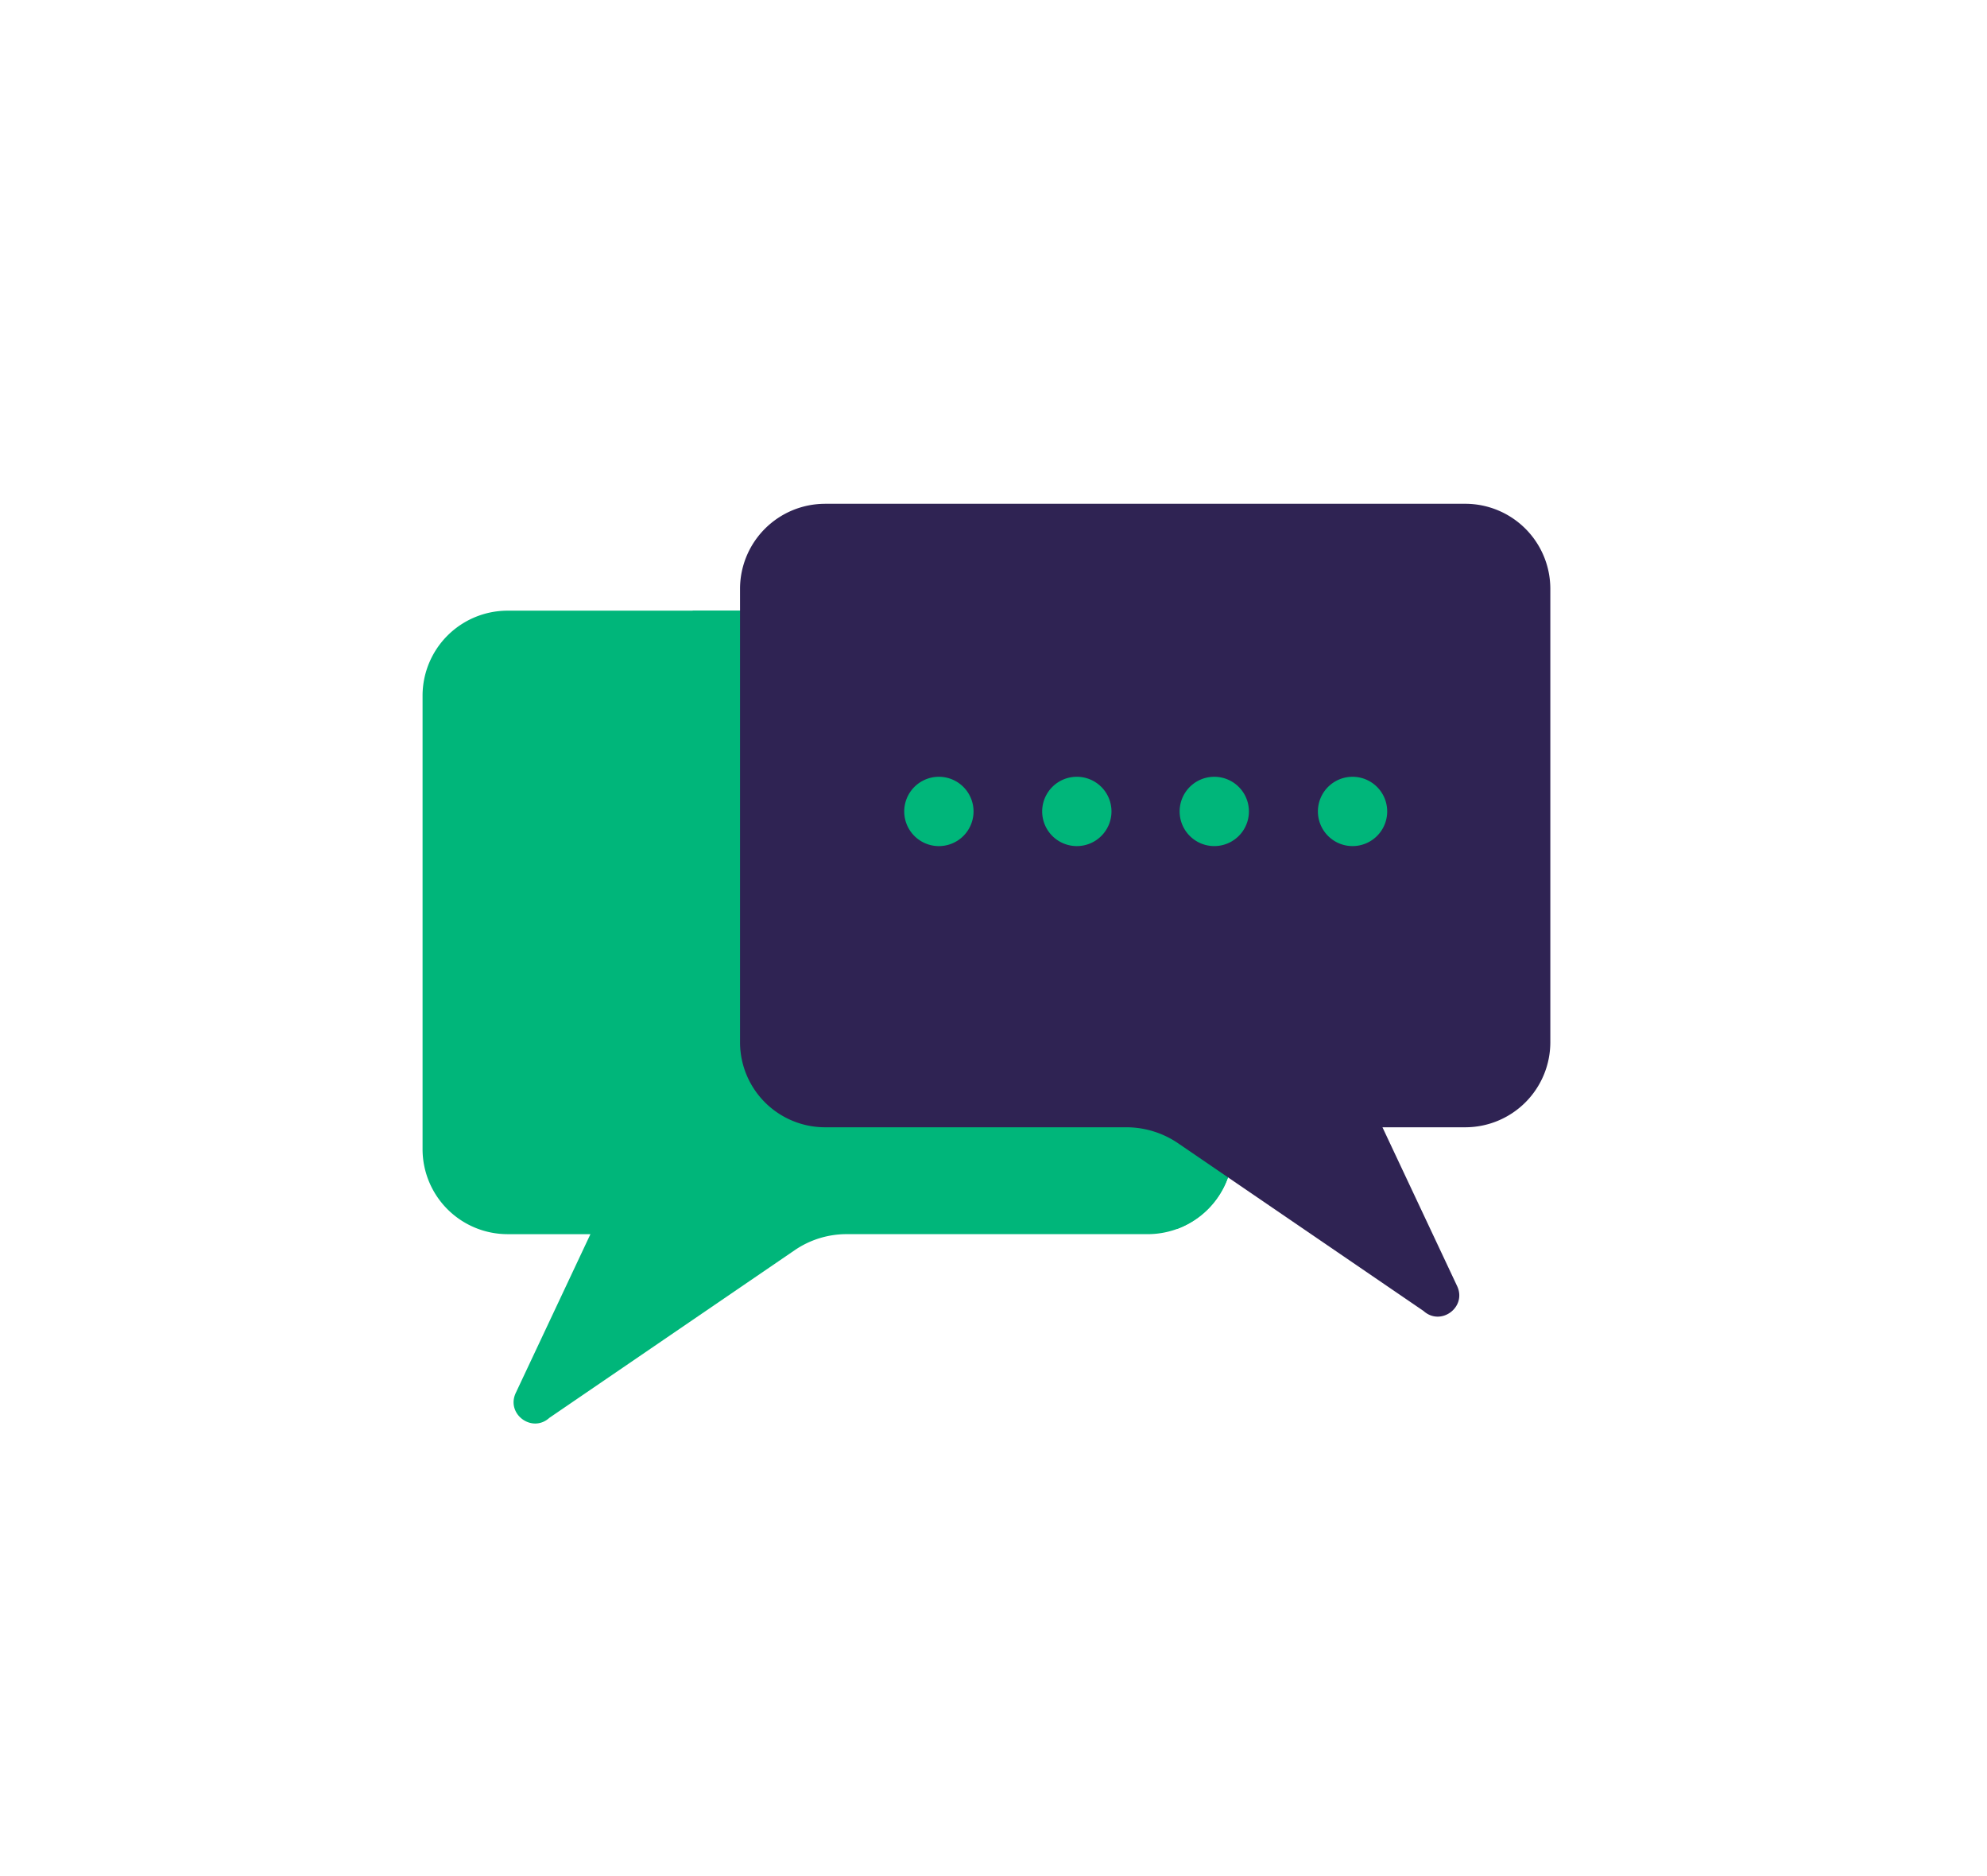
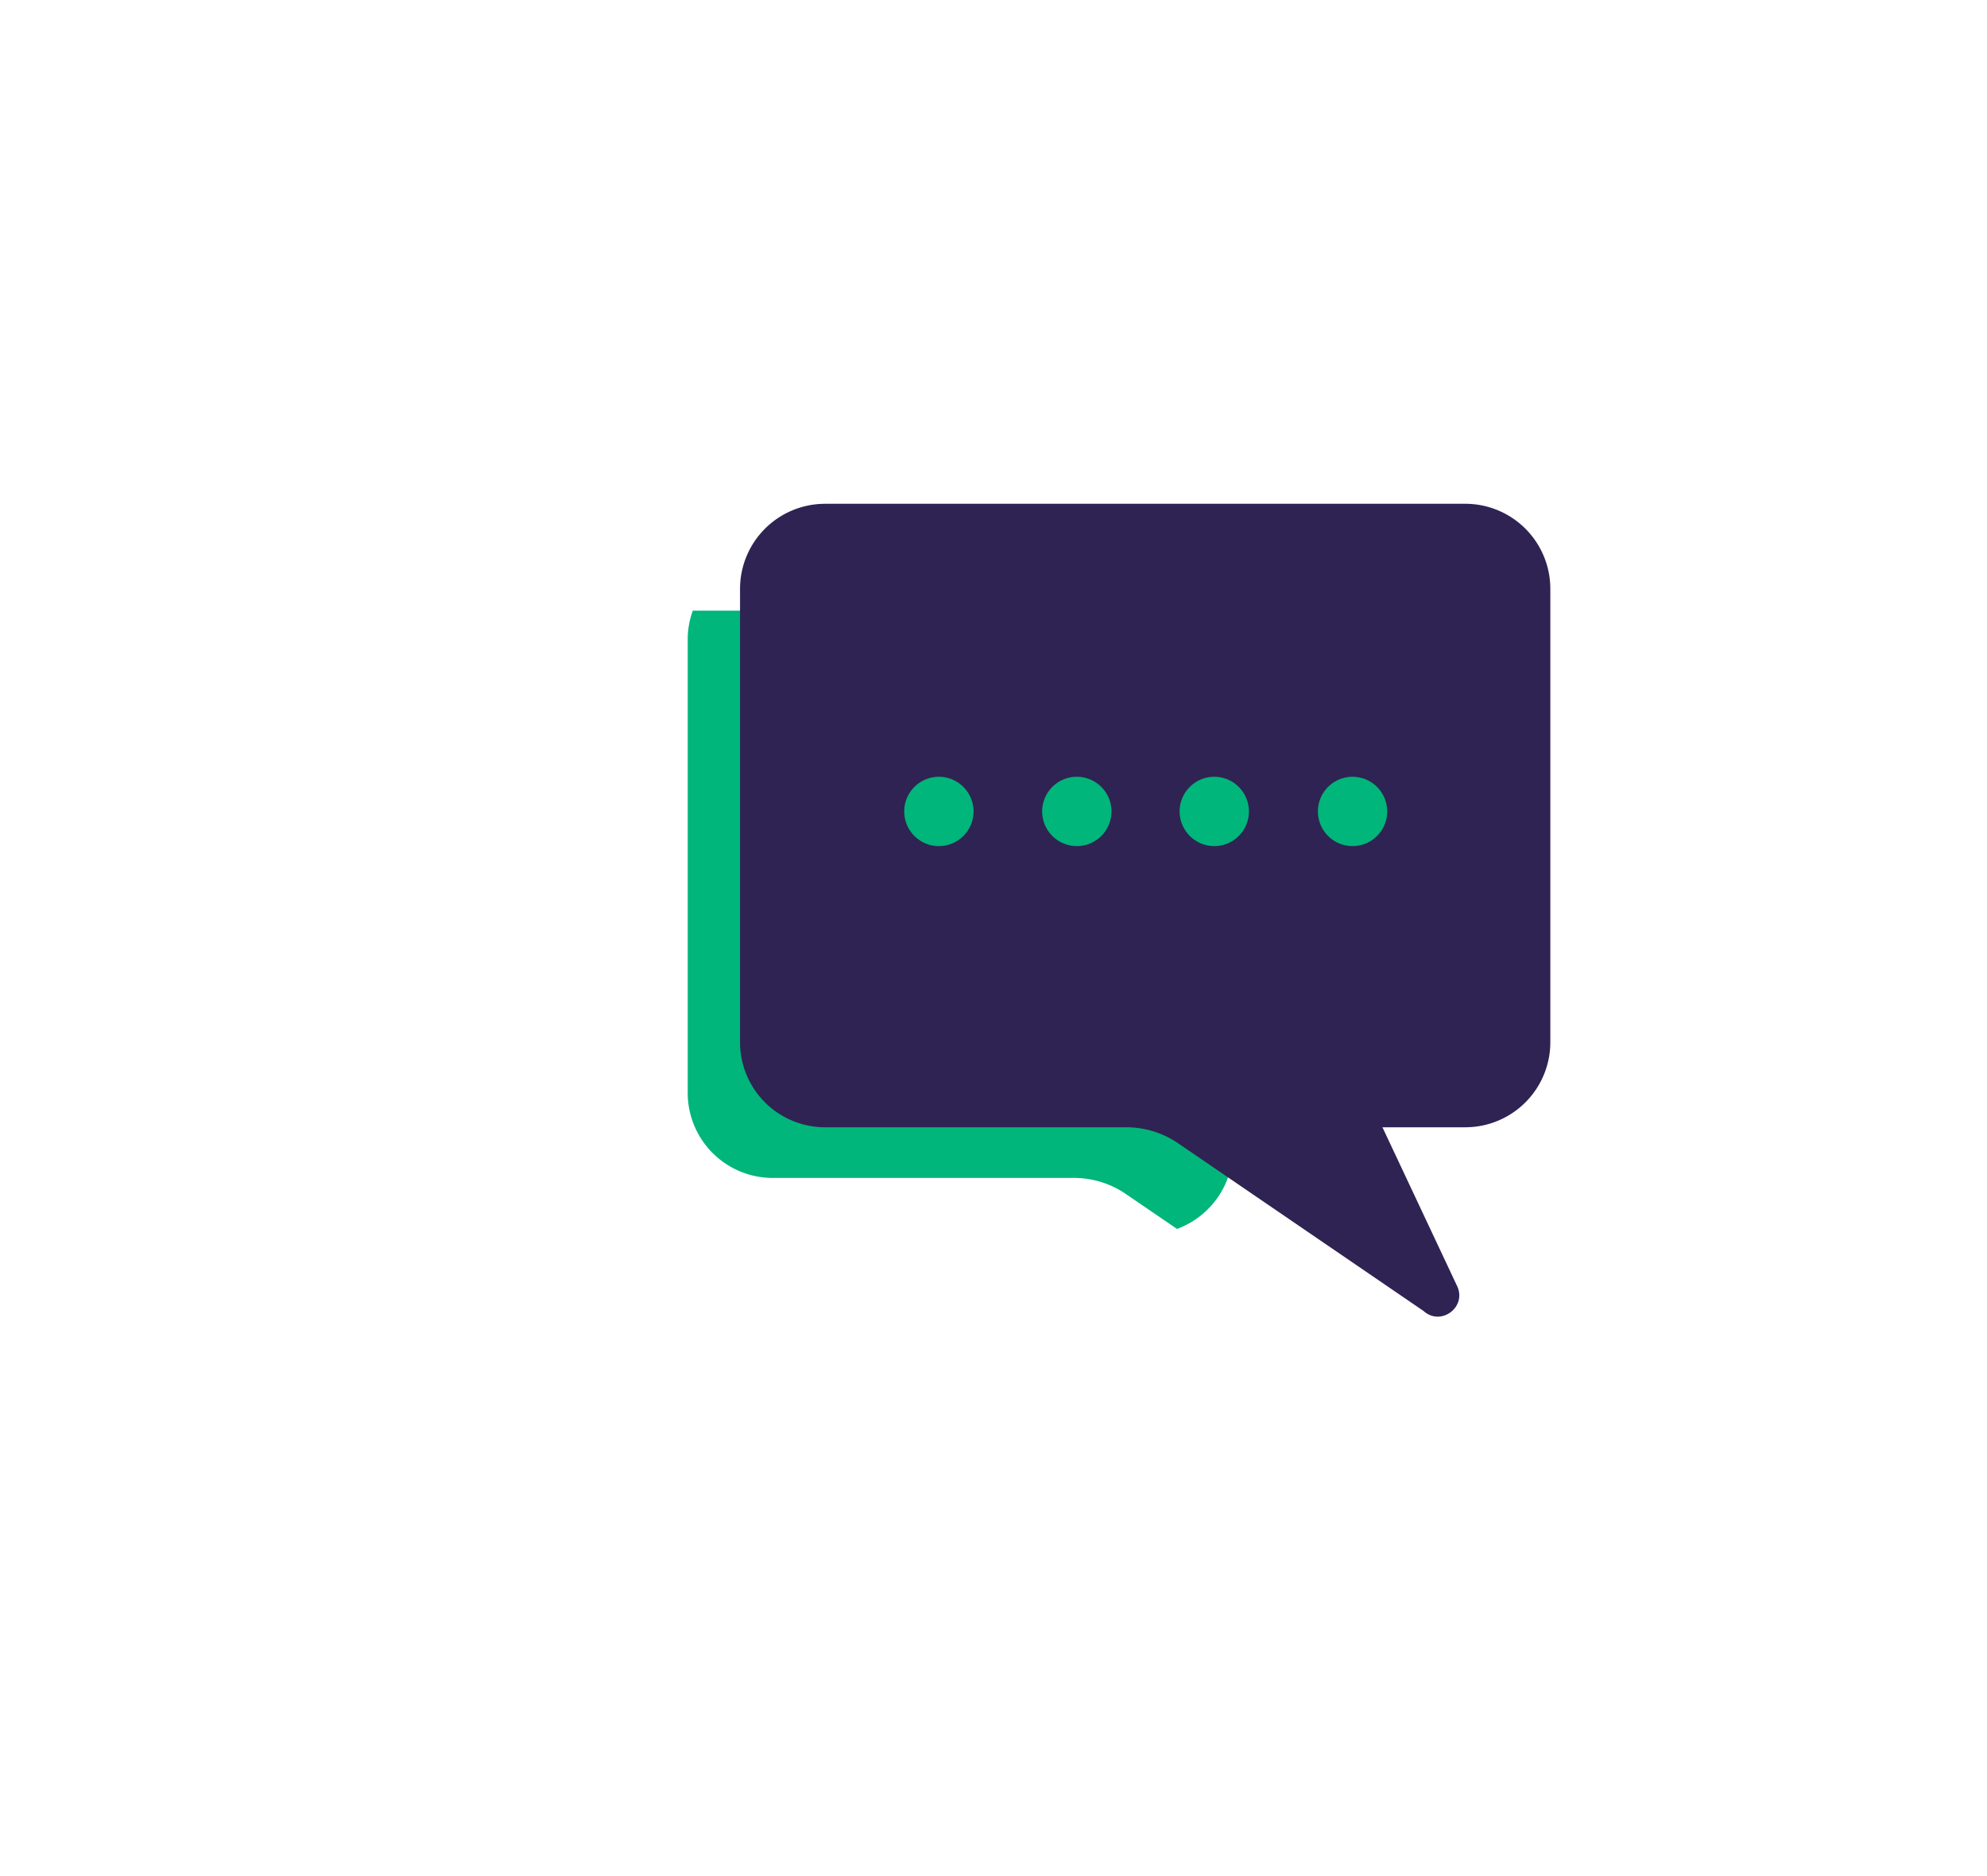
<svg xmlns="http://www.w3.org/2000/svg" width="107" height="101" fill="none">
-   <path fill="#00B67A" d="M61.823 32.88H27.32a4.58 4.58 0 0 0-4.565 4.564v24.441a4.58 4.58 0 0 0 4.565 4.565h4.475L27.773 75c-.533 1.136.88 2.182 1.81 1.34l13.215-9.029a4.95 4.95 0 0 1 2.789-.862h16.236a4.58 4.58 0 0 0 4.565-4.564V37.444a4.58 4.58 0 0 0-4.565-4.565" />
  <path fill="#00B67A" d="M66.387 37.444v24.441c0 1.963-1.258 3.642-3.005 4.283l-2.76-1.884a4.95 4.95 0 0 0-2.788-.862H41.597a4.58 4.58 0 0 1-4.564-4.565v-24.44c0-.54.1-1.056.273-1.537h24.517a4.577 4.577 0 0 1 4.564 4.564" />
  <path fill="#2F2353" d="M44.415 27.125H78.92a4.58 4.58 0 0 1 4.565 4.564V56.13a4.58 4.58 0 0 1-4.565 4.565h-4.475l4.021 8.55c.534 1.136-.879 2.182-1.809 1.34l-13.215-9.028a4.95 4.95 0 0 0-2.79-.862H44.415a4.58 4.58 0 0 1-4.564-4.565V31.69a4.58 4.58 0 0 1 4.564-4.564" />
  <path fill="#00B67A" d="M72.835 45.555a1.865 1.865 0 1 0 0-3.731 1.865 1.865 0 0 0 0 3.731M65.389 45.555a1.865 1.865 0 1 0 0-3.731 1.865 1.865 0 0 0 0 3.731M57.944 45.555a1.866 1.866 0 1 0 0-3.731 1.866 1.866 0 0 0 0 3.731M50.498 45.555a1.866 1.866 0 1 0 0-3.73 1.866 1.866 0 0 0 0 3.73" />
</svg>